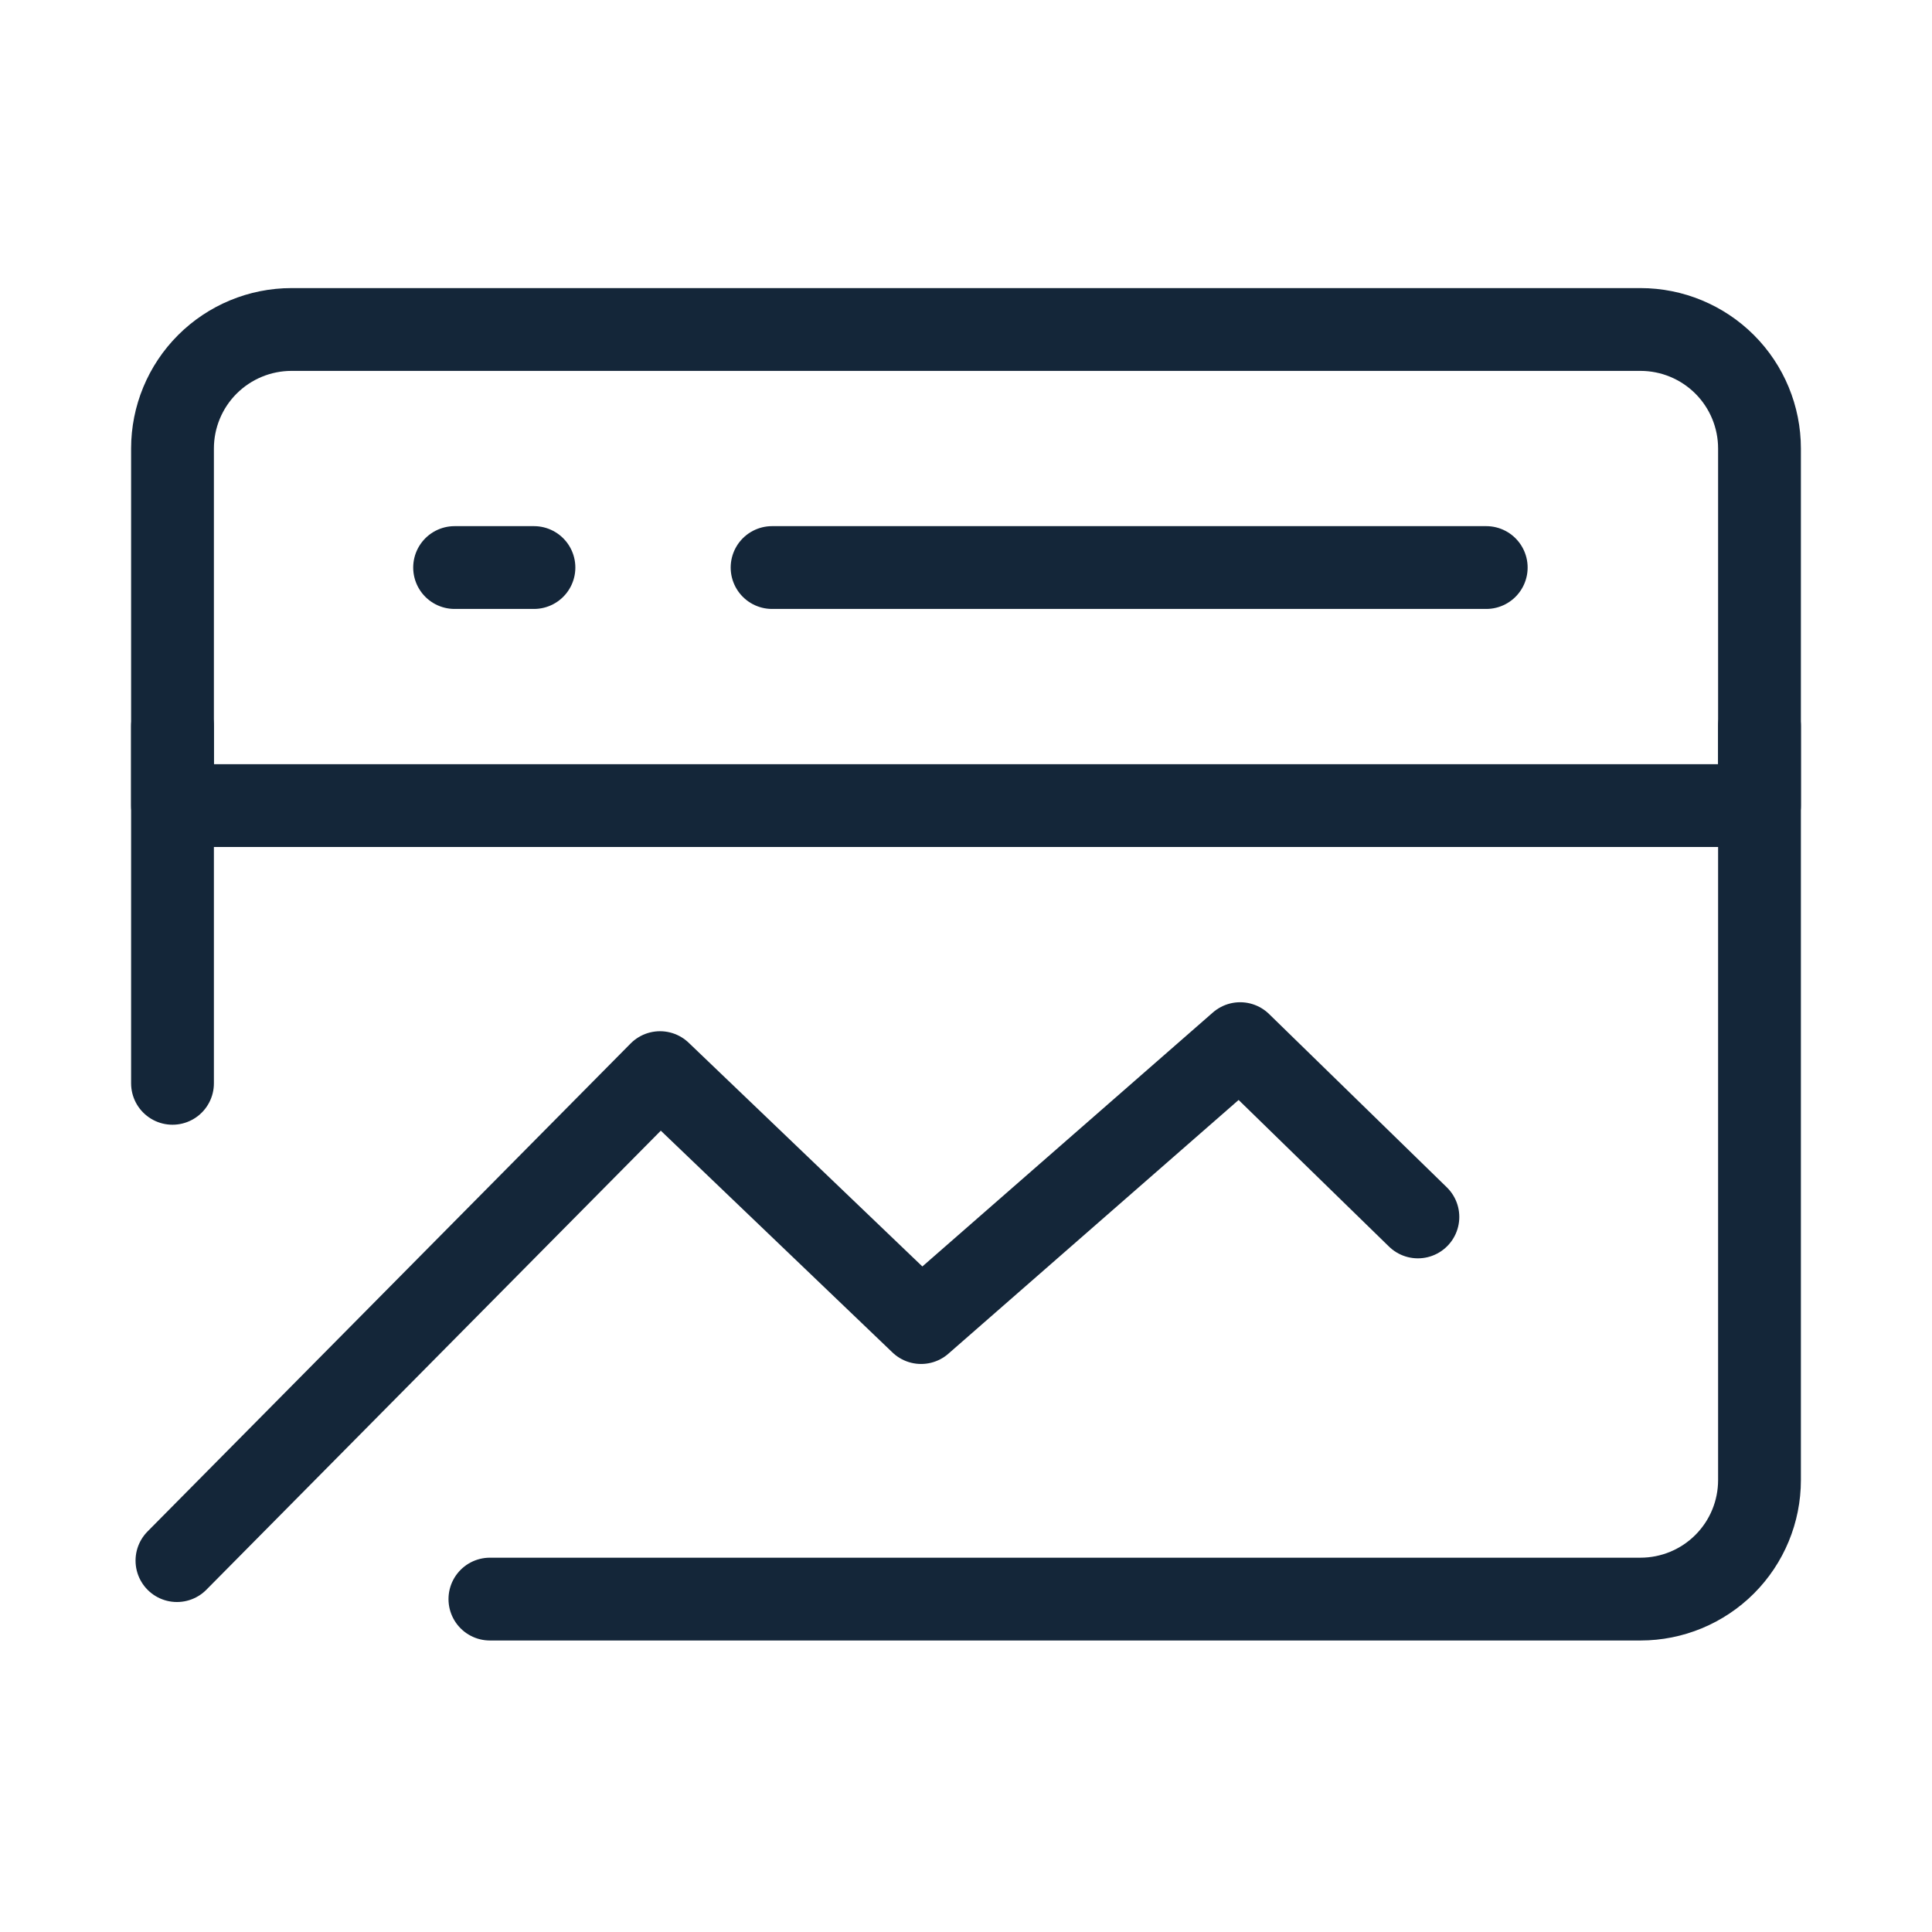
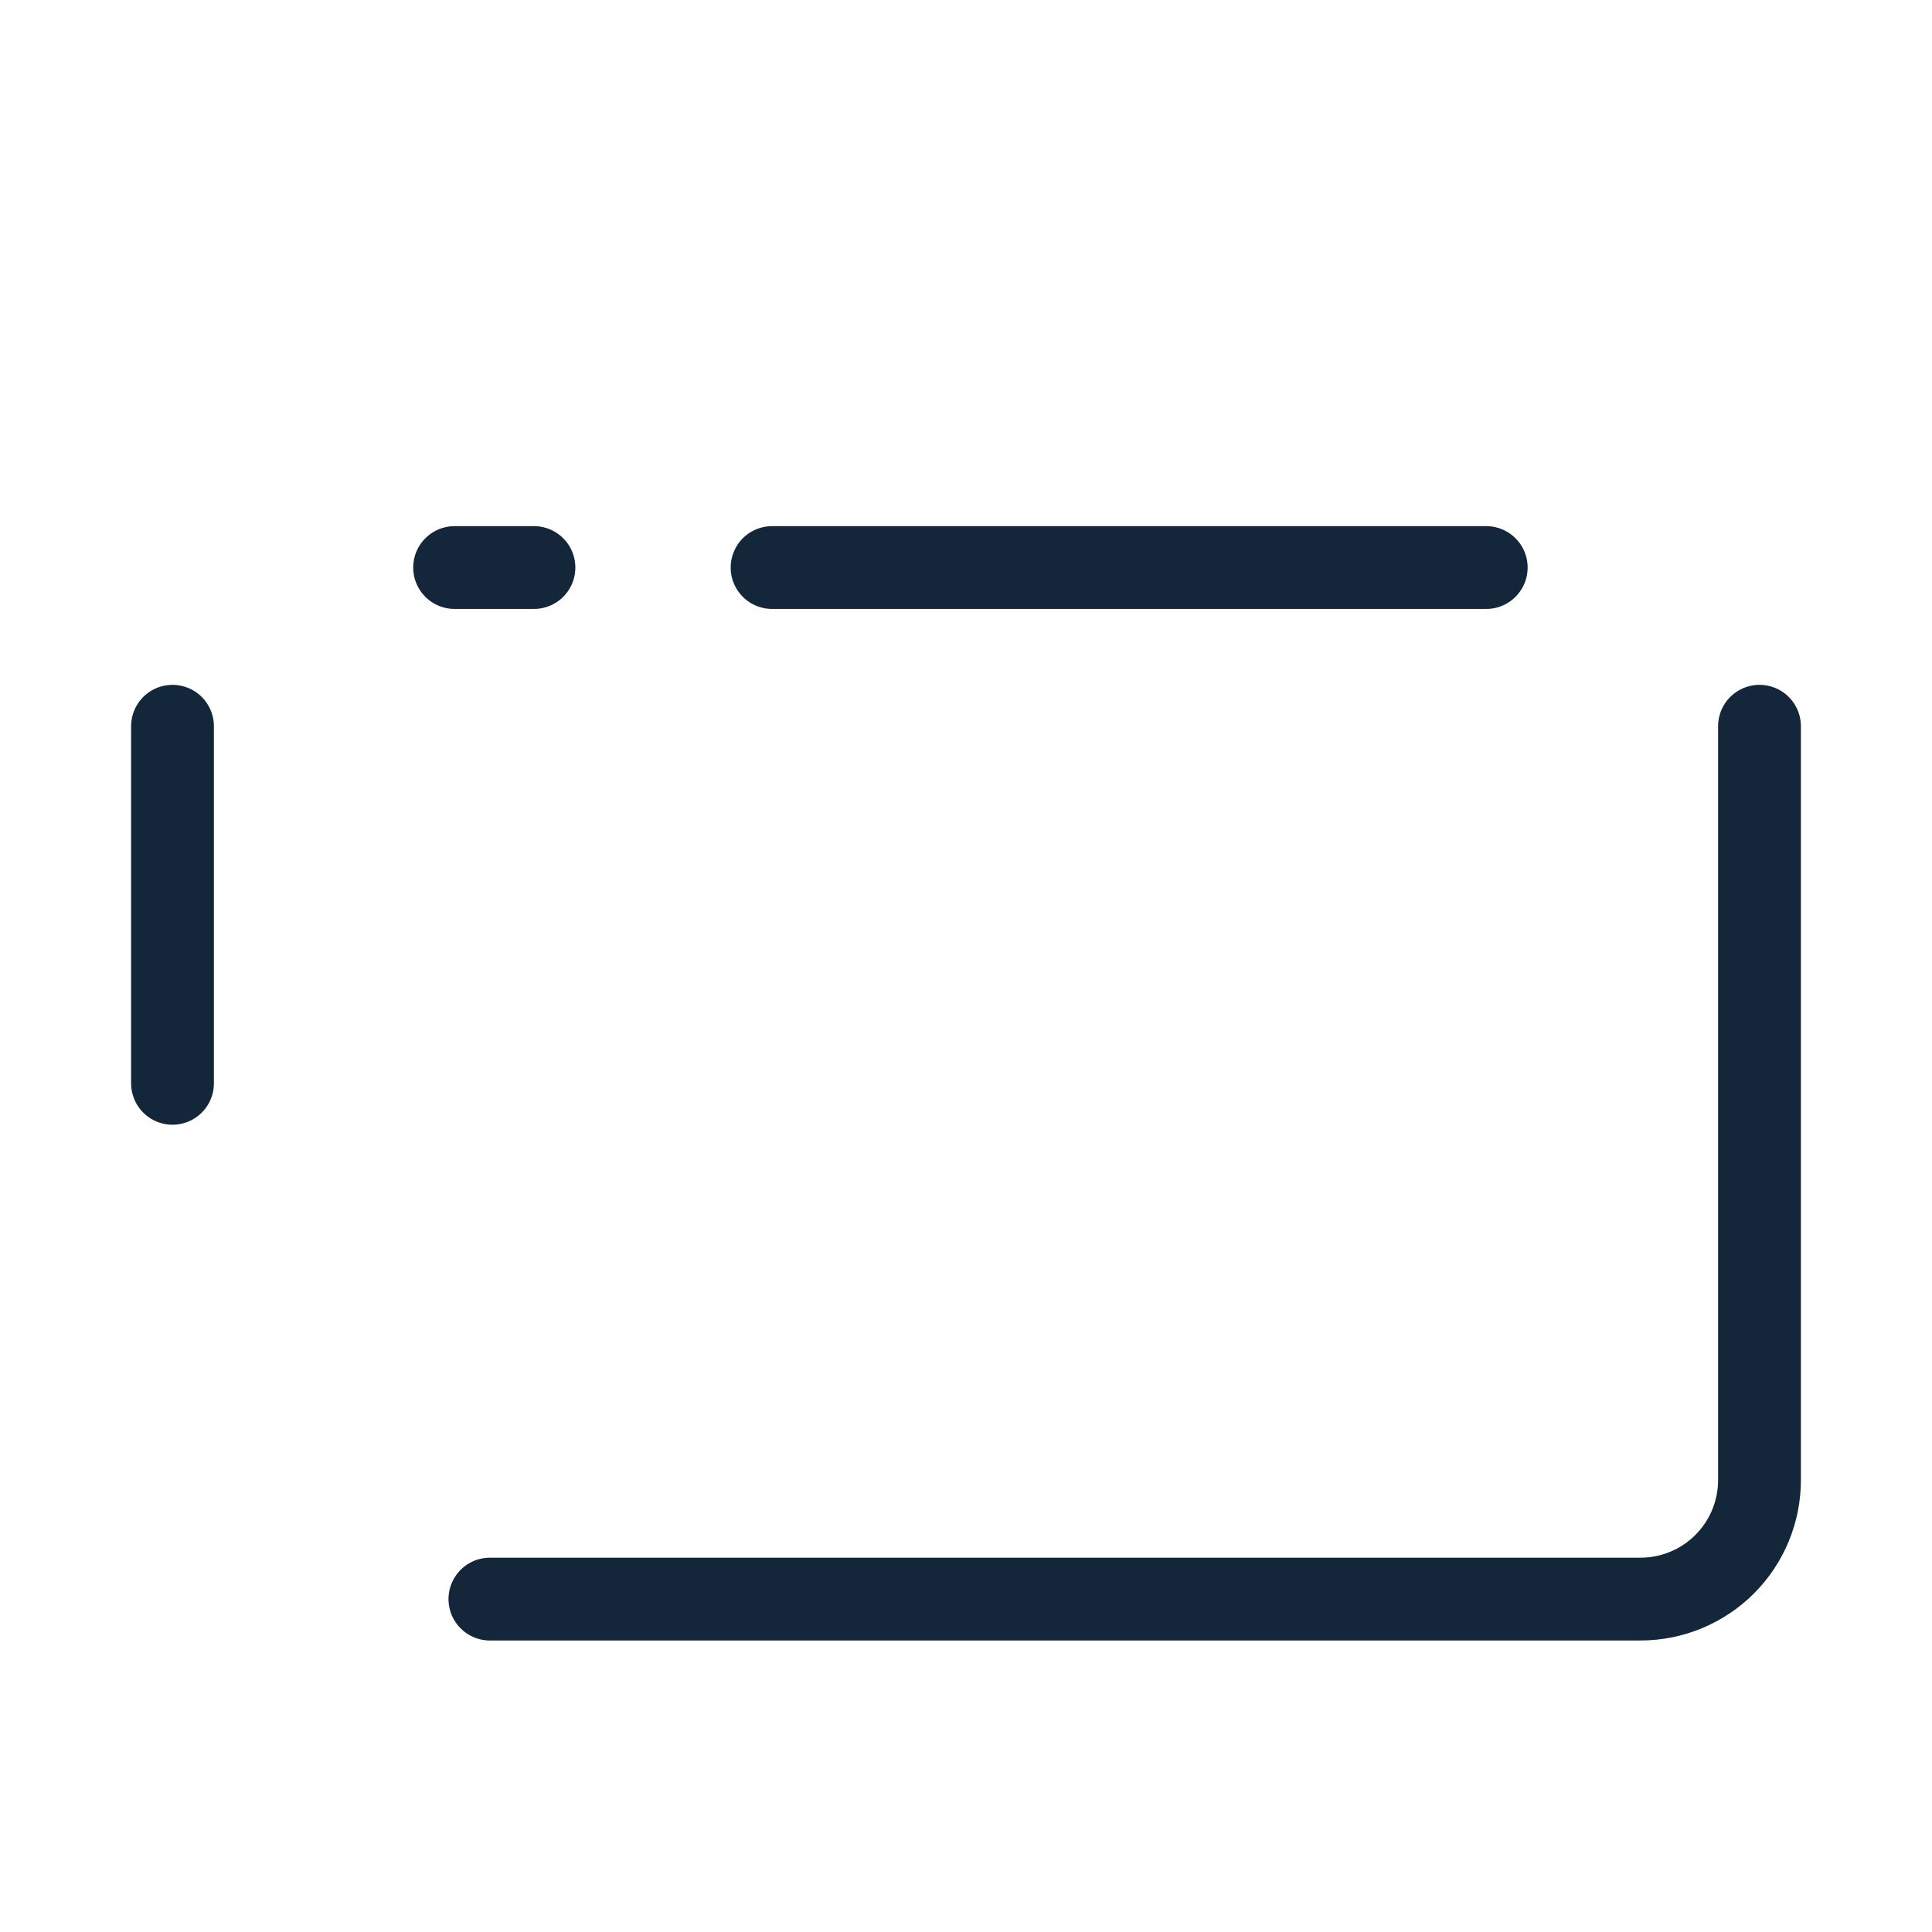
<svg xmlns="http://www.w3.org/2000/svg" width="70" height="70" viewBox="0 0 70 70" fill="none">
-   <path d="M6.411 56.544L23.914 38.863L33.373 47.919L44.933 37.813L51.373 44.092M63.75 16.251C63.75 15.107 63.296 14.01 62.487 13.201C61.678 12.393 60.581 11.938 59.438 11.938H10.562C9.419 11.938 8.322 12.393 7.513 13.201C6.704 14.01 6.25 15.107 6.25 16.251V29.188H63.75V16.251Z" stroke="#142639" stroke-width="3" stroke-linecap="round" stroke-linejoin="round" />
  <path d="M63.75 26.313V53.626C63.75 54.77 63.296 55.866 62.487 56.675C61.678 57.484 60.581 57.938 59.438 57.938H17.75M27.974 20.563H53.849M16.471 20.563H19.346M6.25 26.313V39.251" stroke="#142639" stroke-width="3" stroke-linecap="round" stroke-linejoin="round" />
</svg>